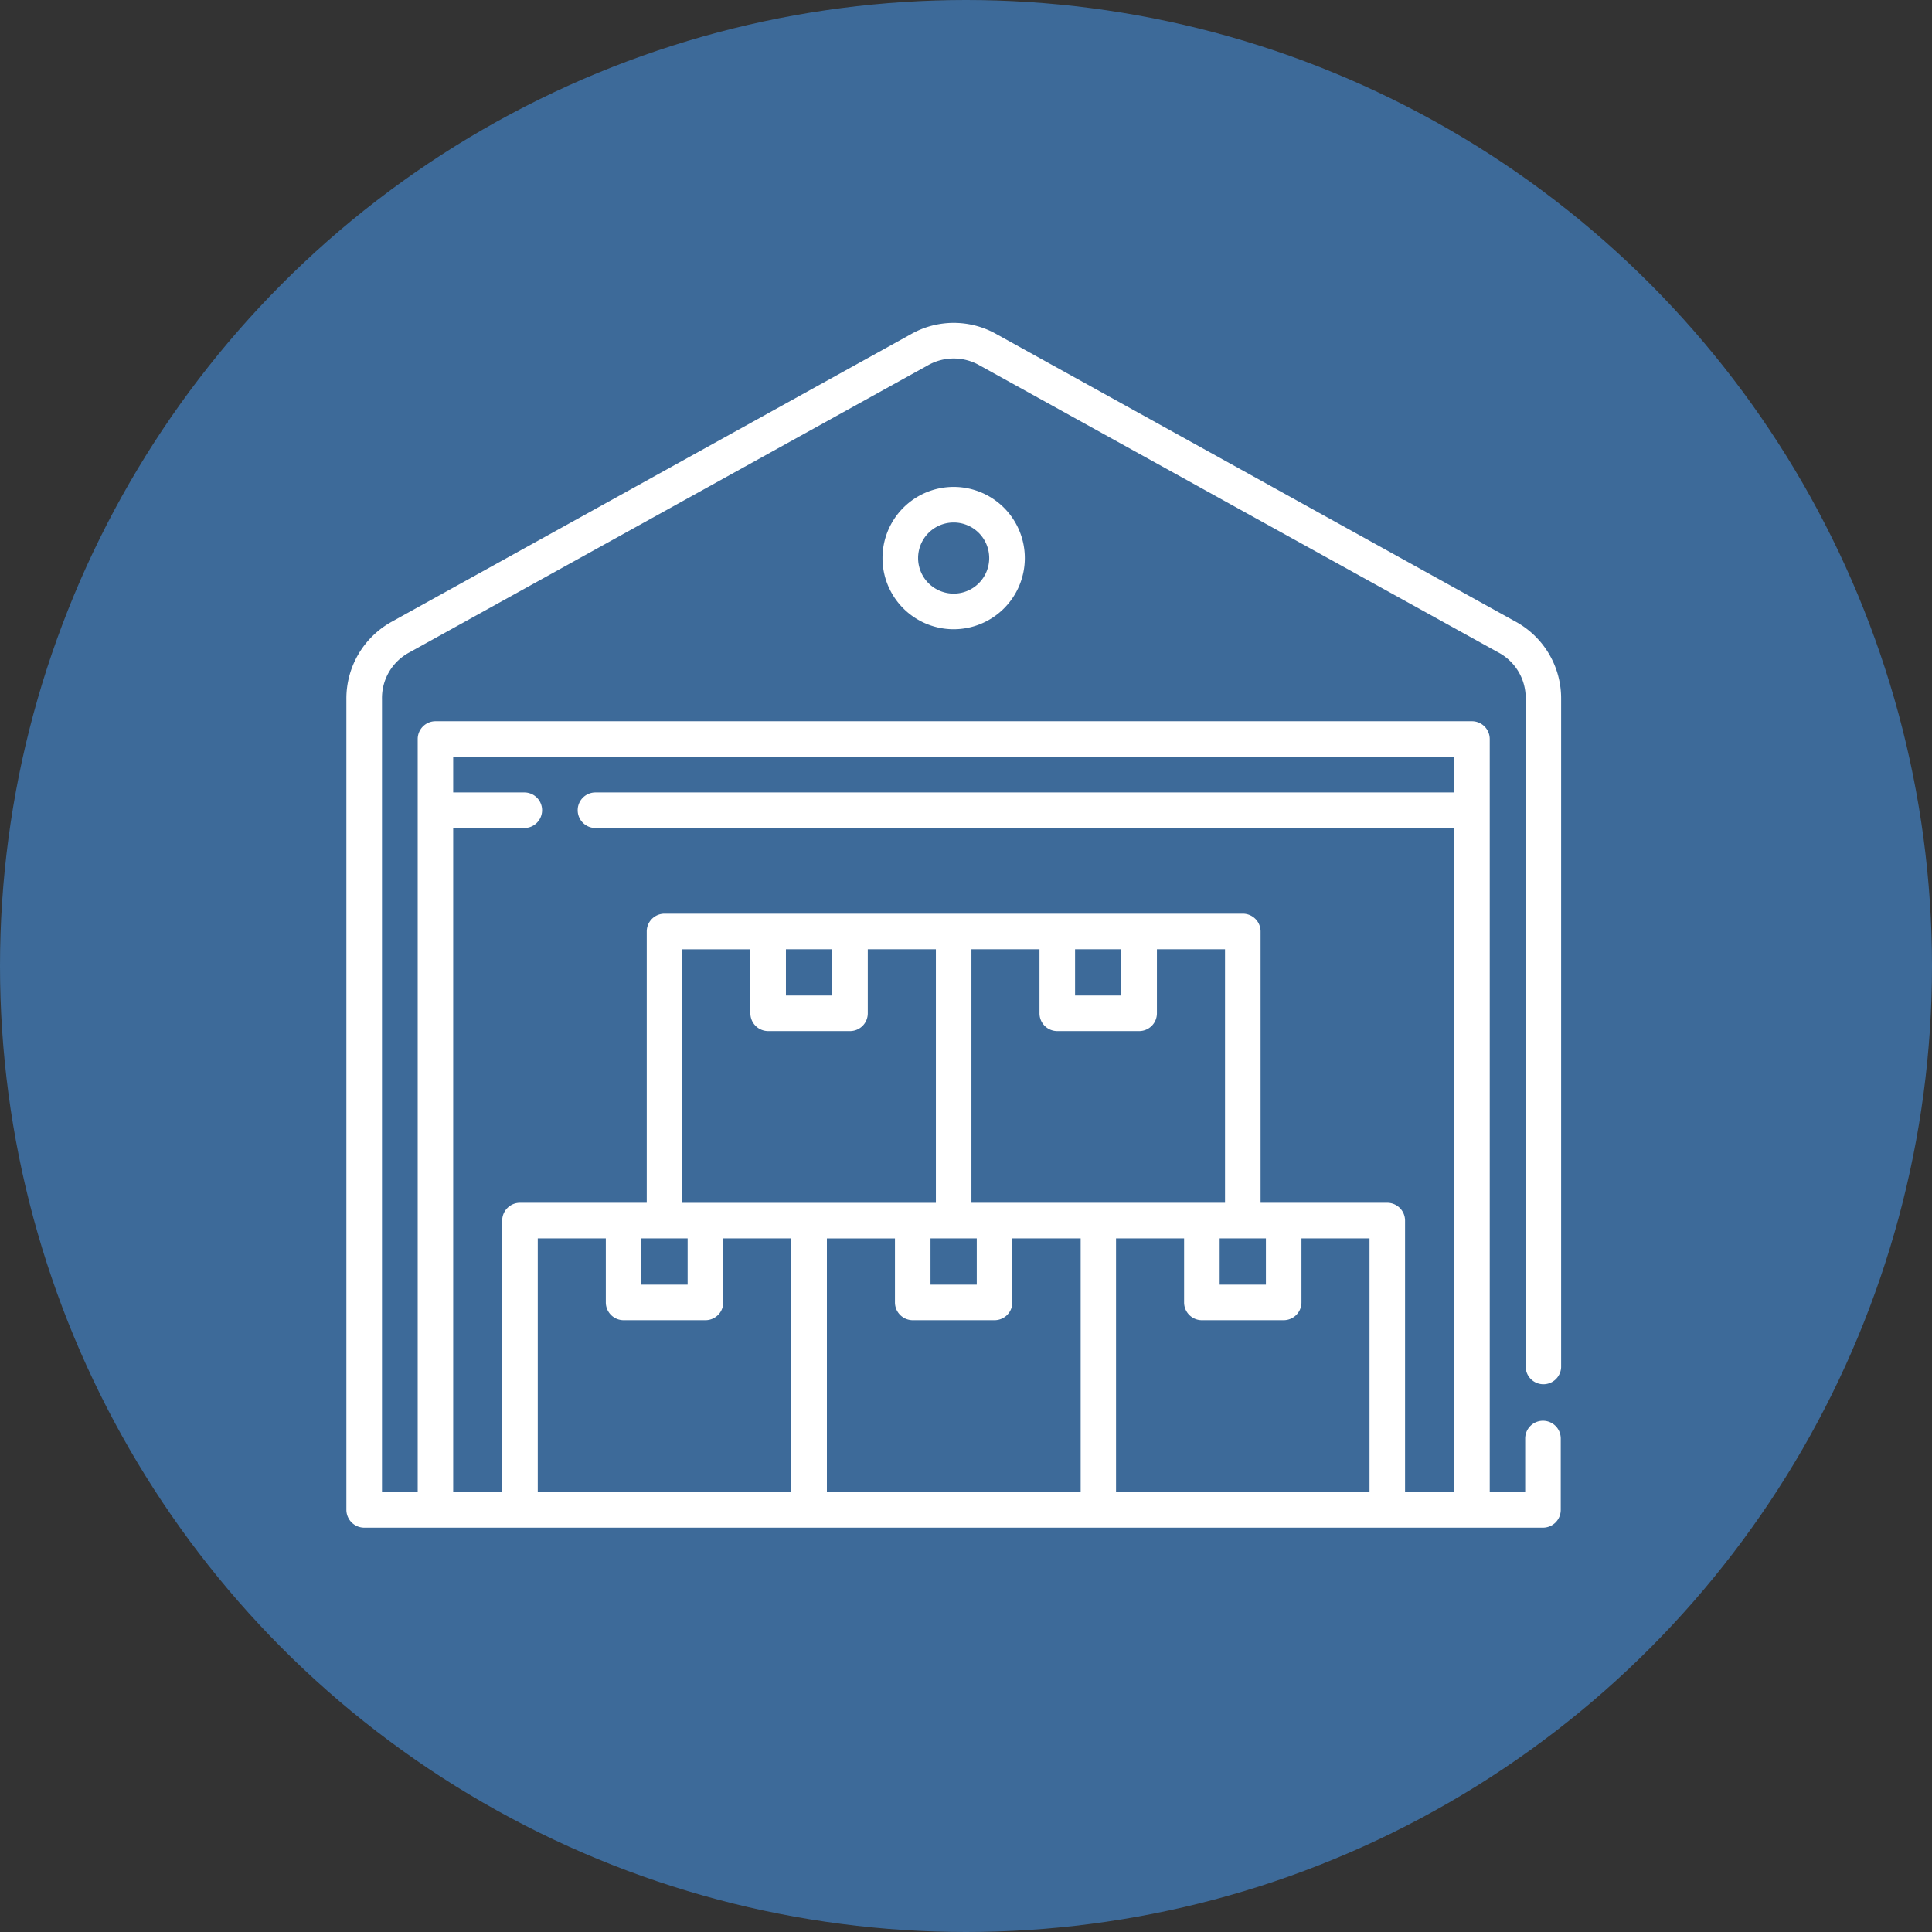
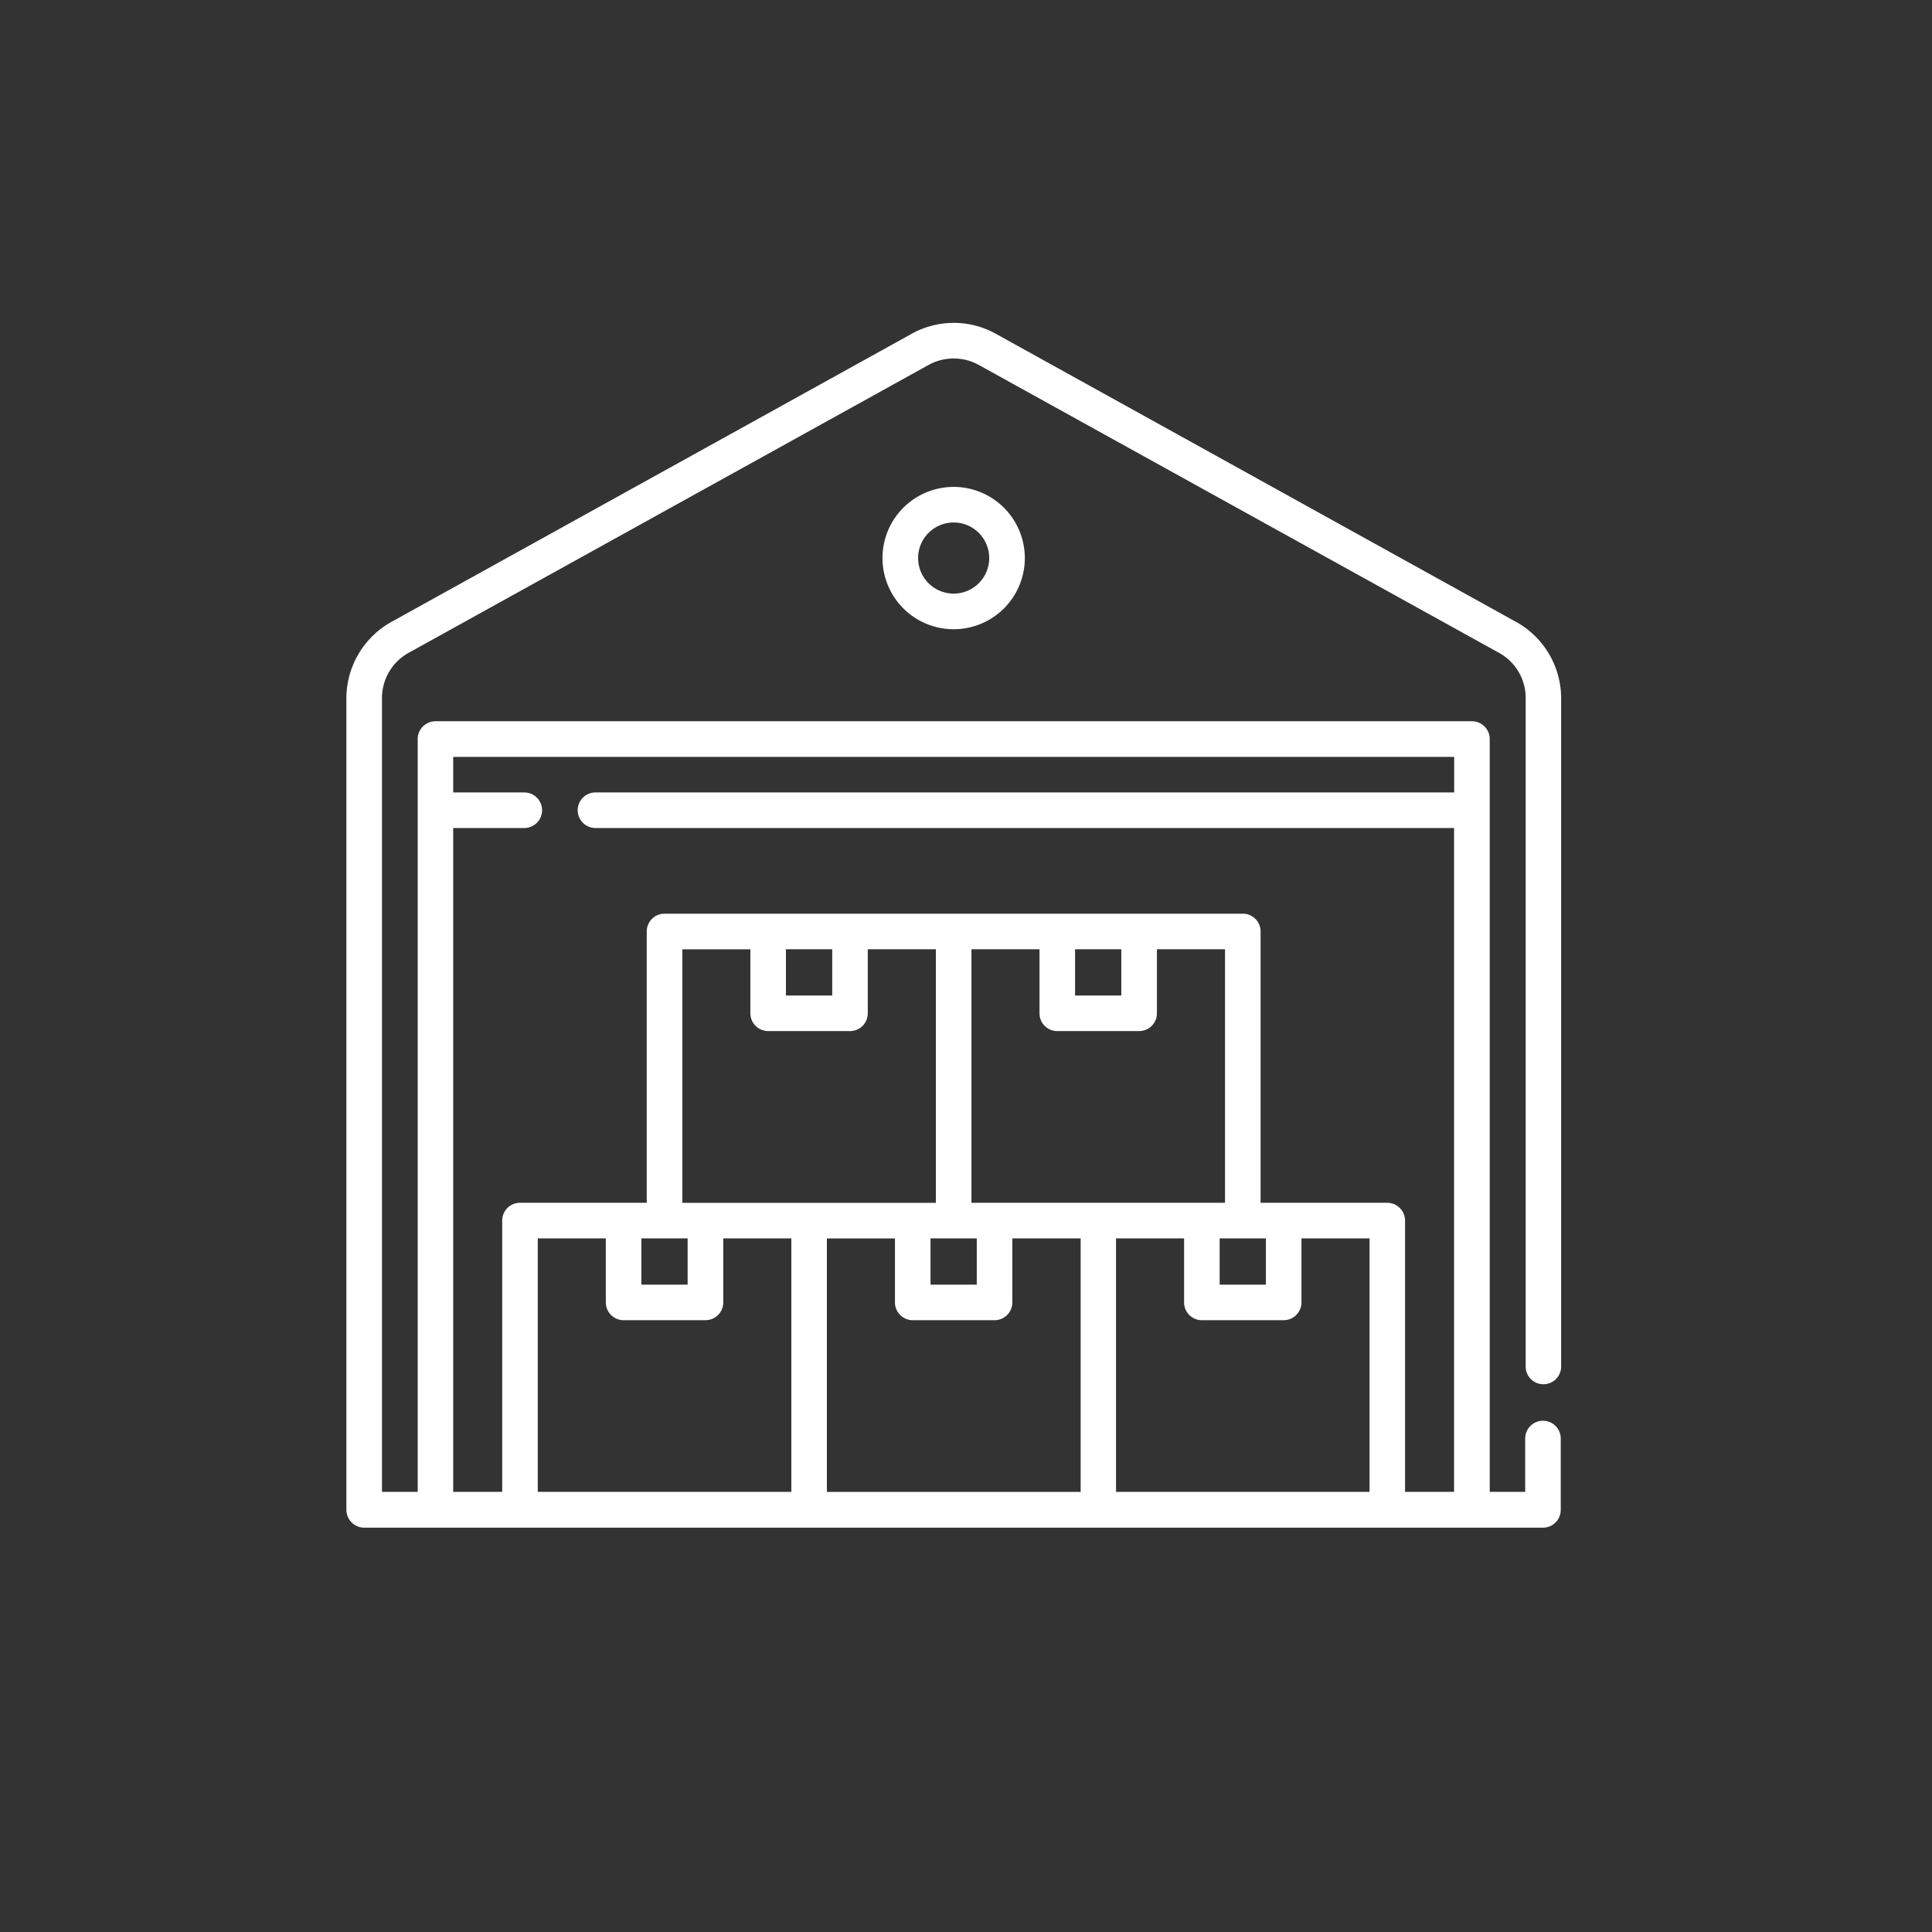
<svg xmlns="http://www.w3.org/2000/svg" viewBox="0 0 504.16 504.16">
  <rect x="0" y="0" width="504.16" height="504.16" fill="#333333" stroke="none" />
  <defs>
    <style>.cls-1{fill:#3d6a99;}.cls-2{fill:#fff;}</style>
  </defs>
  <g id="Capa_2" data-name="Capa 2">
    <g id="OBJECTS">
-       <circle class="cls-1" cx="252.08" cy="252.08" r="252.08" />
      <path class="cls-2" d="M398,375.39a4.64,4.64,0,1,1,9.28,0h0V394a4.64,4.64,0,0,1-4.63,4.65H95A4.67,4.67,0,0,1,90.39,394V182.44a22.87,22.87,0,0,1,12-20.29l135.25-74.9a22.62,22.62,0,0,1,22.49,0l135.25,74.9a22.81,22.81,0,0,1,12,20.29h0V356.81a4.63,4.63,0,0,1-9.25,0h0V182.44h0a13.44,13.44,0,0,0-7.17-12.2L255.61,95.34a13.59,13.59,0,0,0-13.49,0l-135.27,74.9a13.47,13.47,0,0,0-7.17,12.2V389.31H109V192.86a4.65,4.65,0,0,1,4.65-4.65H384.1a4.65,4.65,0,0,1,4.65,4.64h0V389.31H398ZM248.85,127.06a18.57,18.57,0,1,1-18.56,18.56,18.56,18.56,0,0,1,18.56-18.56Zm6.57,12a9.28,9.28,0,1,0,0,13.13h0A9.29,9.29,0,0,0,255.42,139.06ZM301.9,247.71v16.7a4.63,4.63,0,0,1-4.62,4.65H275.91a4.63,4.63,0,0,1-4.65-4.62V247.71H253.5v66.16h66.17V247.71Zm-21.36,0v12.07h12.07V247.71Zm-54.09,0v16.7a4.63,4.63,0,0,1-4.62,4.65H200.46a4.65,4.65,0,0,1-4.65-4.64h0v-16.7H178.06v66.16h66.16V247.71Zm-21.36,0v12.07h12.08V247.71Zm43.76-9.28H324.3a4.63,4.63,0,0,1,4.65,4.63v70.81H362a4.65,4.65,0,0,1,4.65,4.64v70.8h12.79V216.07H155.39a4.64,4.64,0,1,1,0-9.28H379.47v-9.28H118.26v9.28h18.56a4.64,4.64,0,1,1,0,9.28H118.26V389.31h12.79v-70.8a4.64,4.64,0,0,1,4.62-4.64h33.1V243.06a4.63,4.63,0,0,1,4.63-4.63h75.45Zm90.77,84.73v16.7a4.65,4.65,0,0,1-4.63,4.65H313.62a4.64,4.64,0,0,1-4.63-4.65v-16.7H291.23v66.15h66.15V323.16Zm-21.35,0v12.07h12.07V323.16Zm-54.1,0v16.7a4.64,4.64,0,0,1-4.63,4.65H238.19a4.65,4.65,0,0,1-4.65-4.64h0v-16.7H215.78v66.15H282V323.16Zm-21.35,0v12.07h12.07V323.16Zm-54.08,0v16.7a4.65,4.65,0,0,1-4.65,4.65H162.74a4.65,4.65,0,0,1-4.65-4.65v-16.7H140.33v66.15H206.5V323.16Zm-21.37,0v12.07h12.07V323.16Z" />
    </g>
  </g>
</svg>